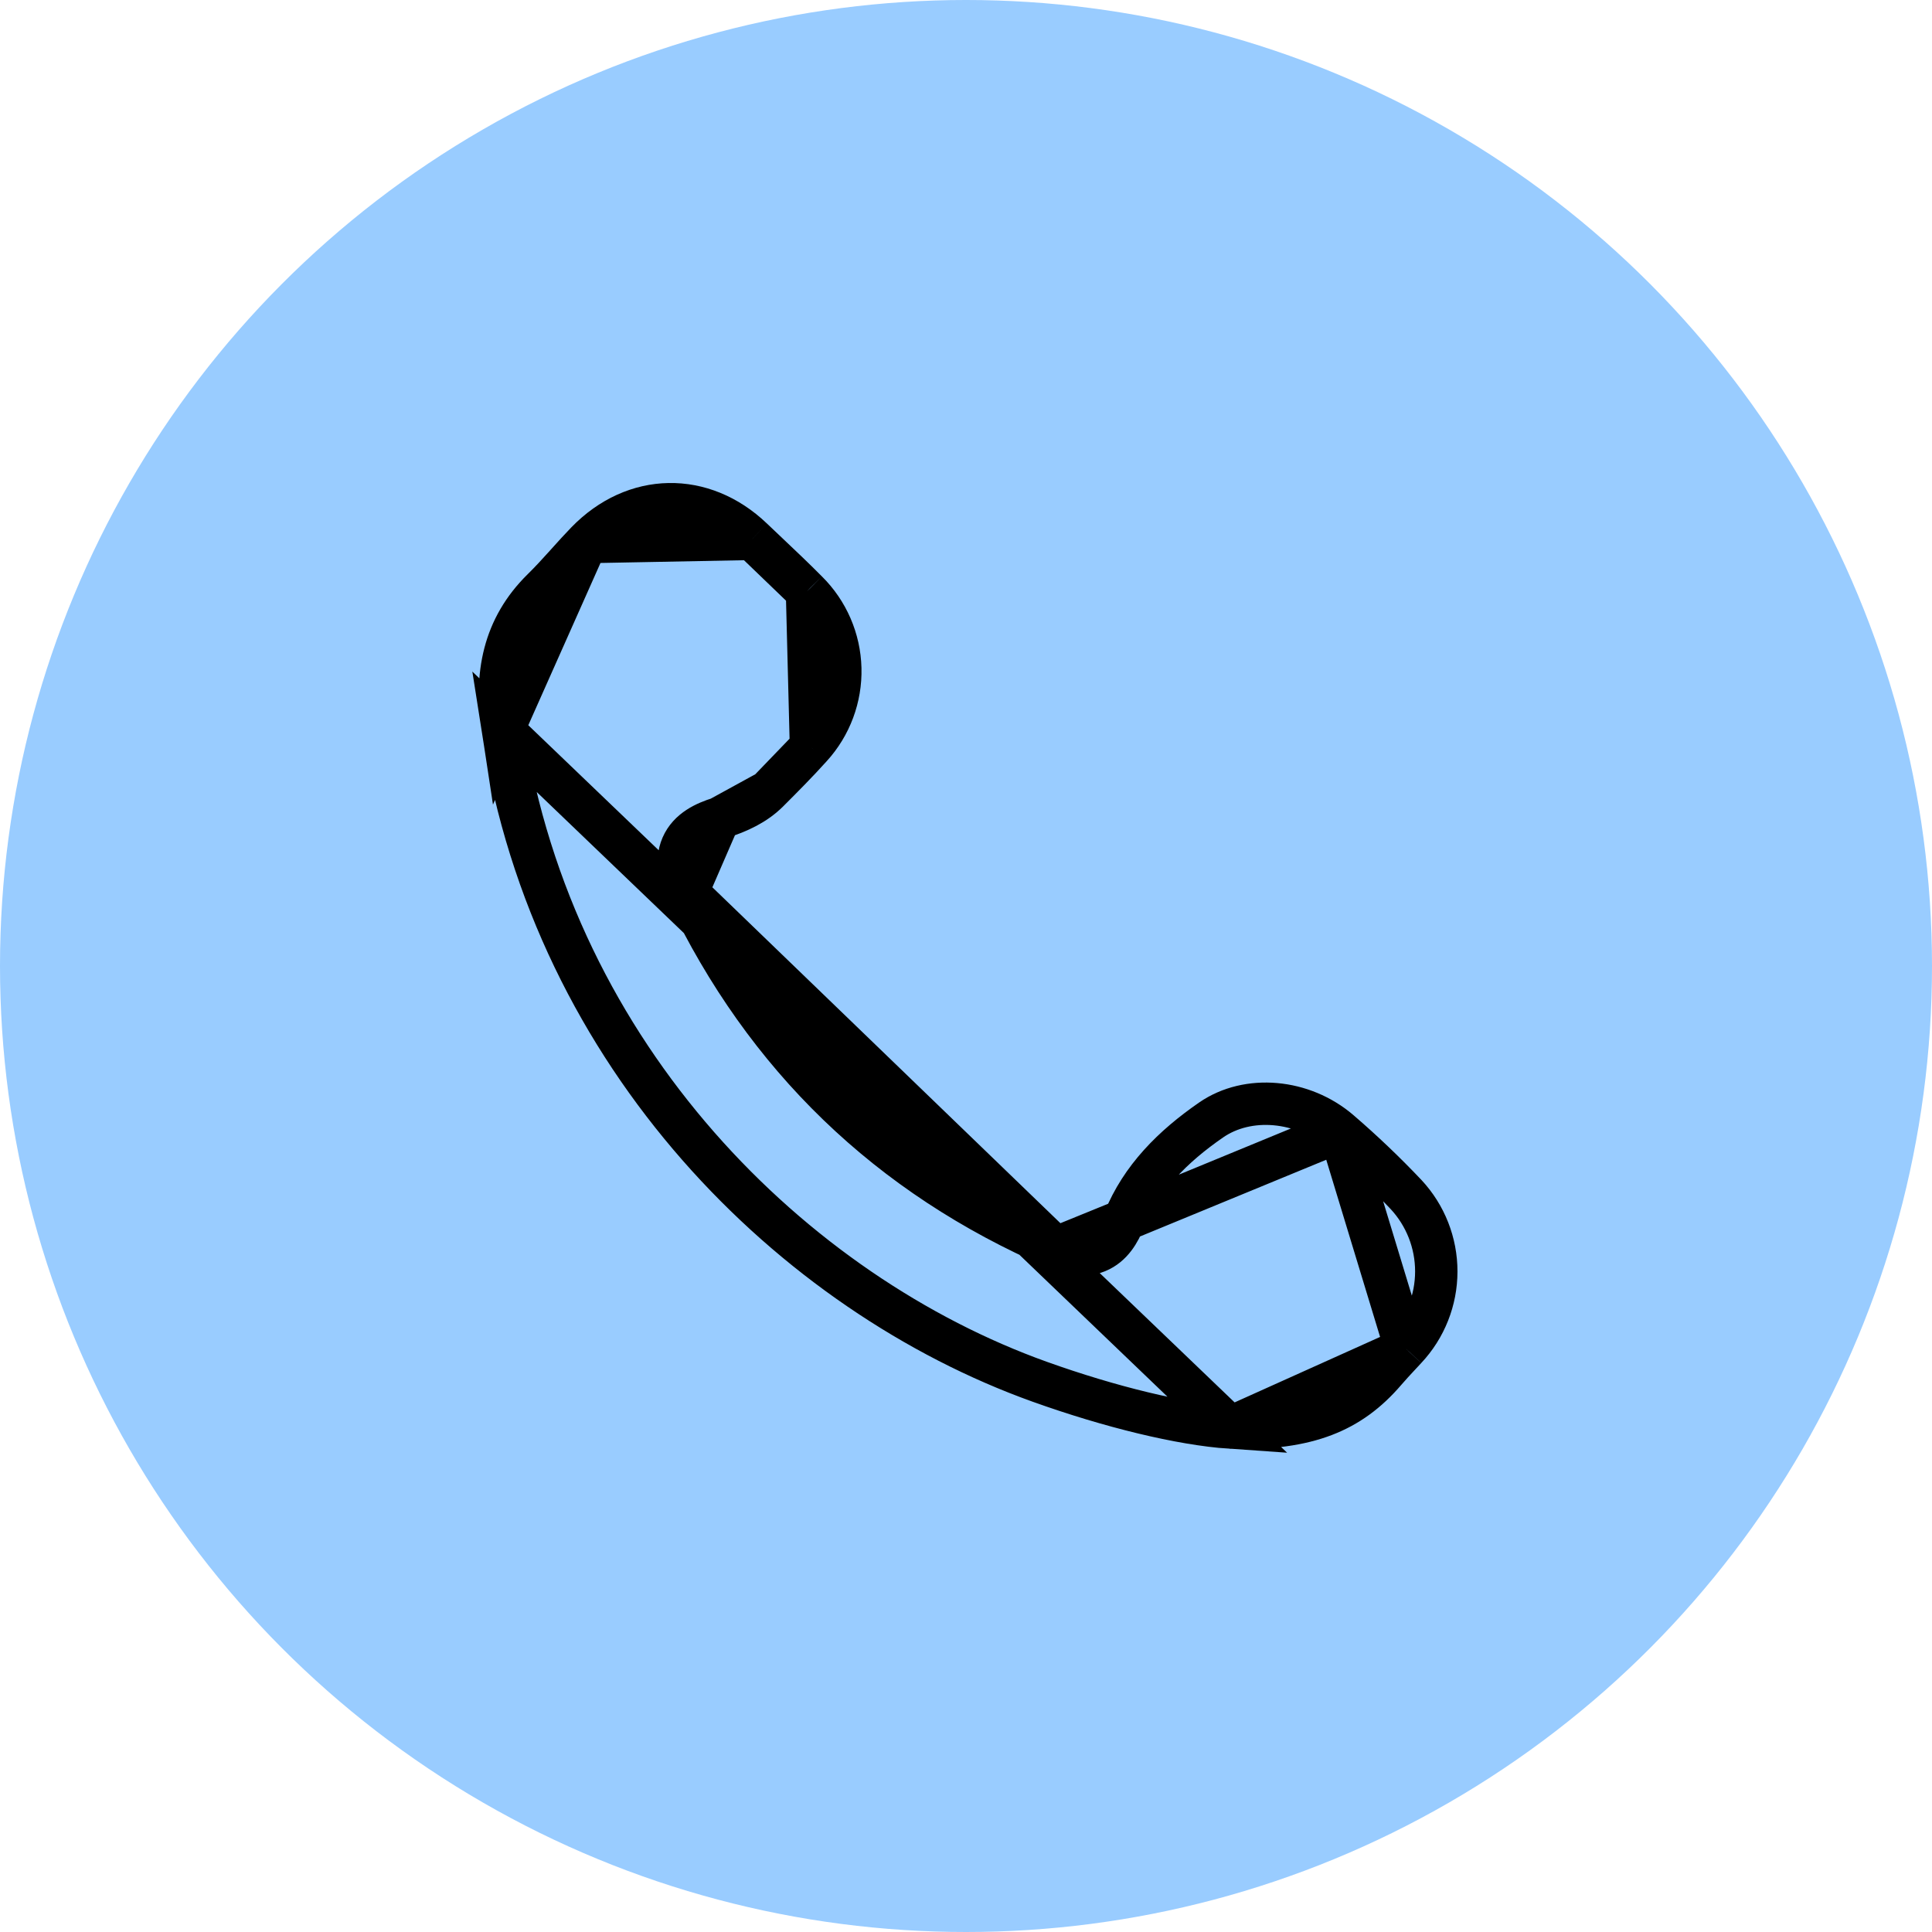
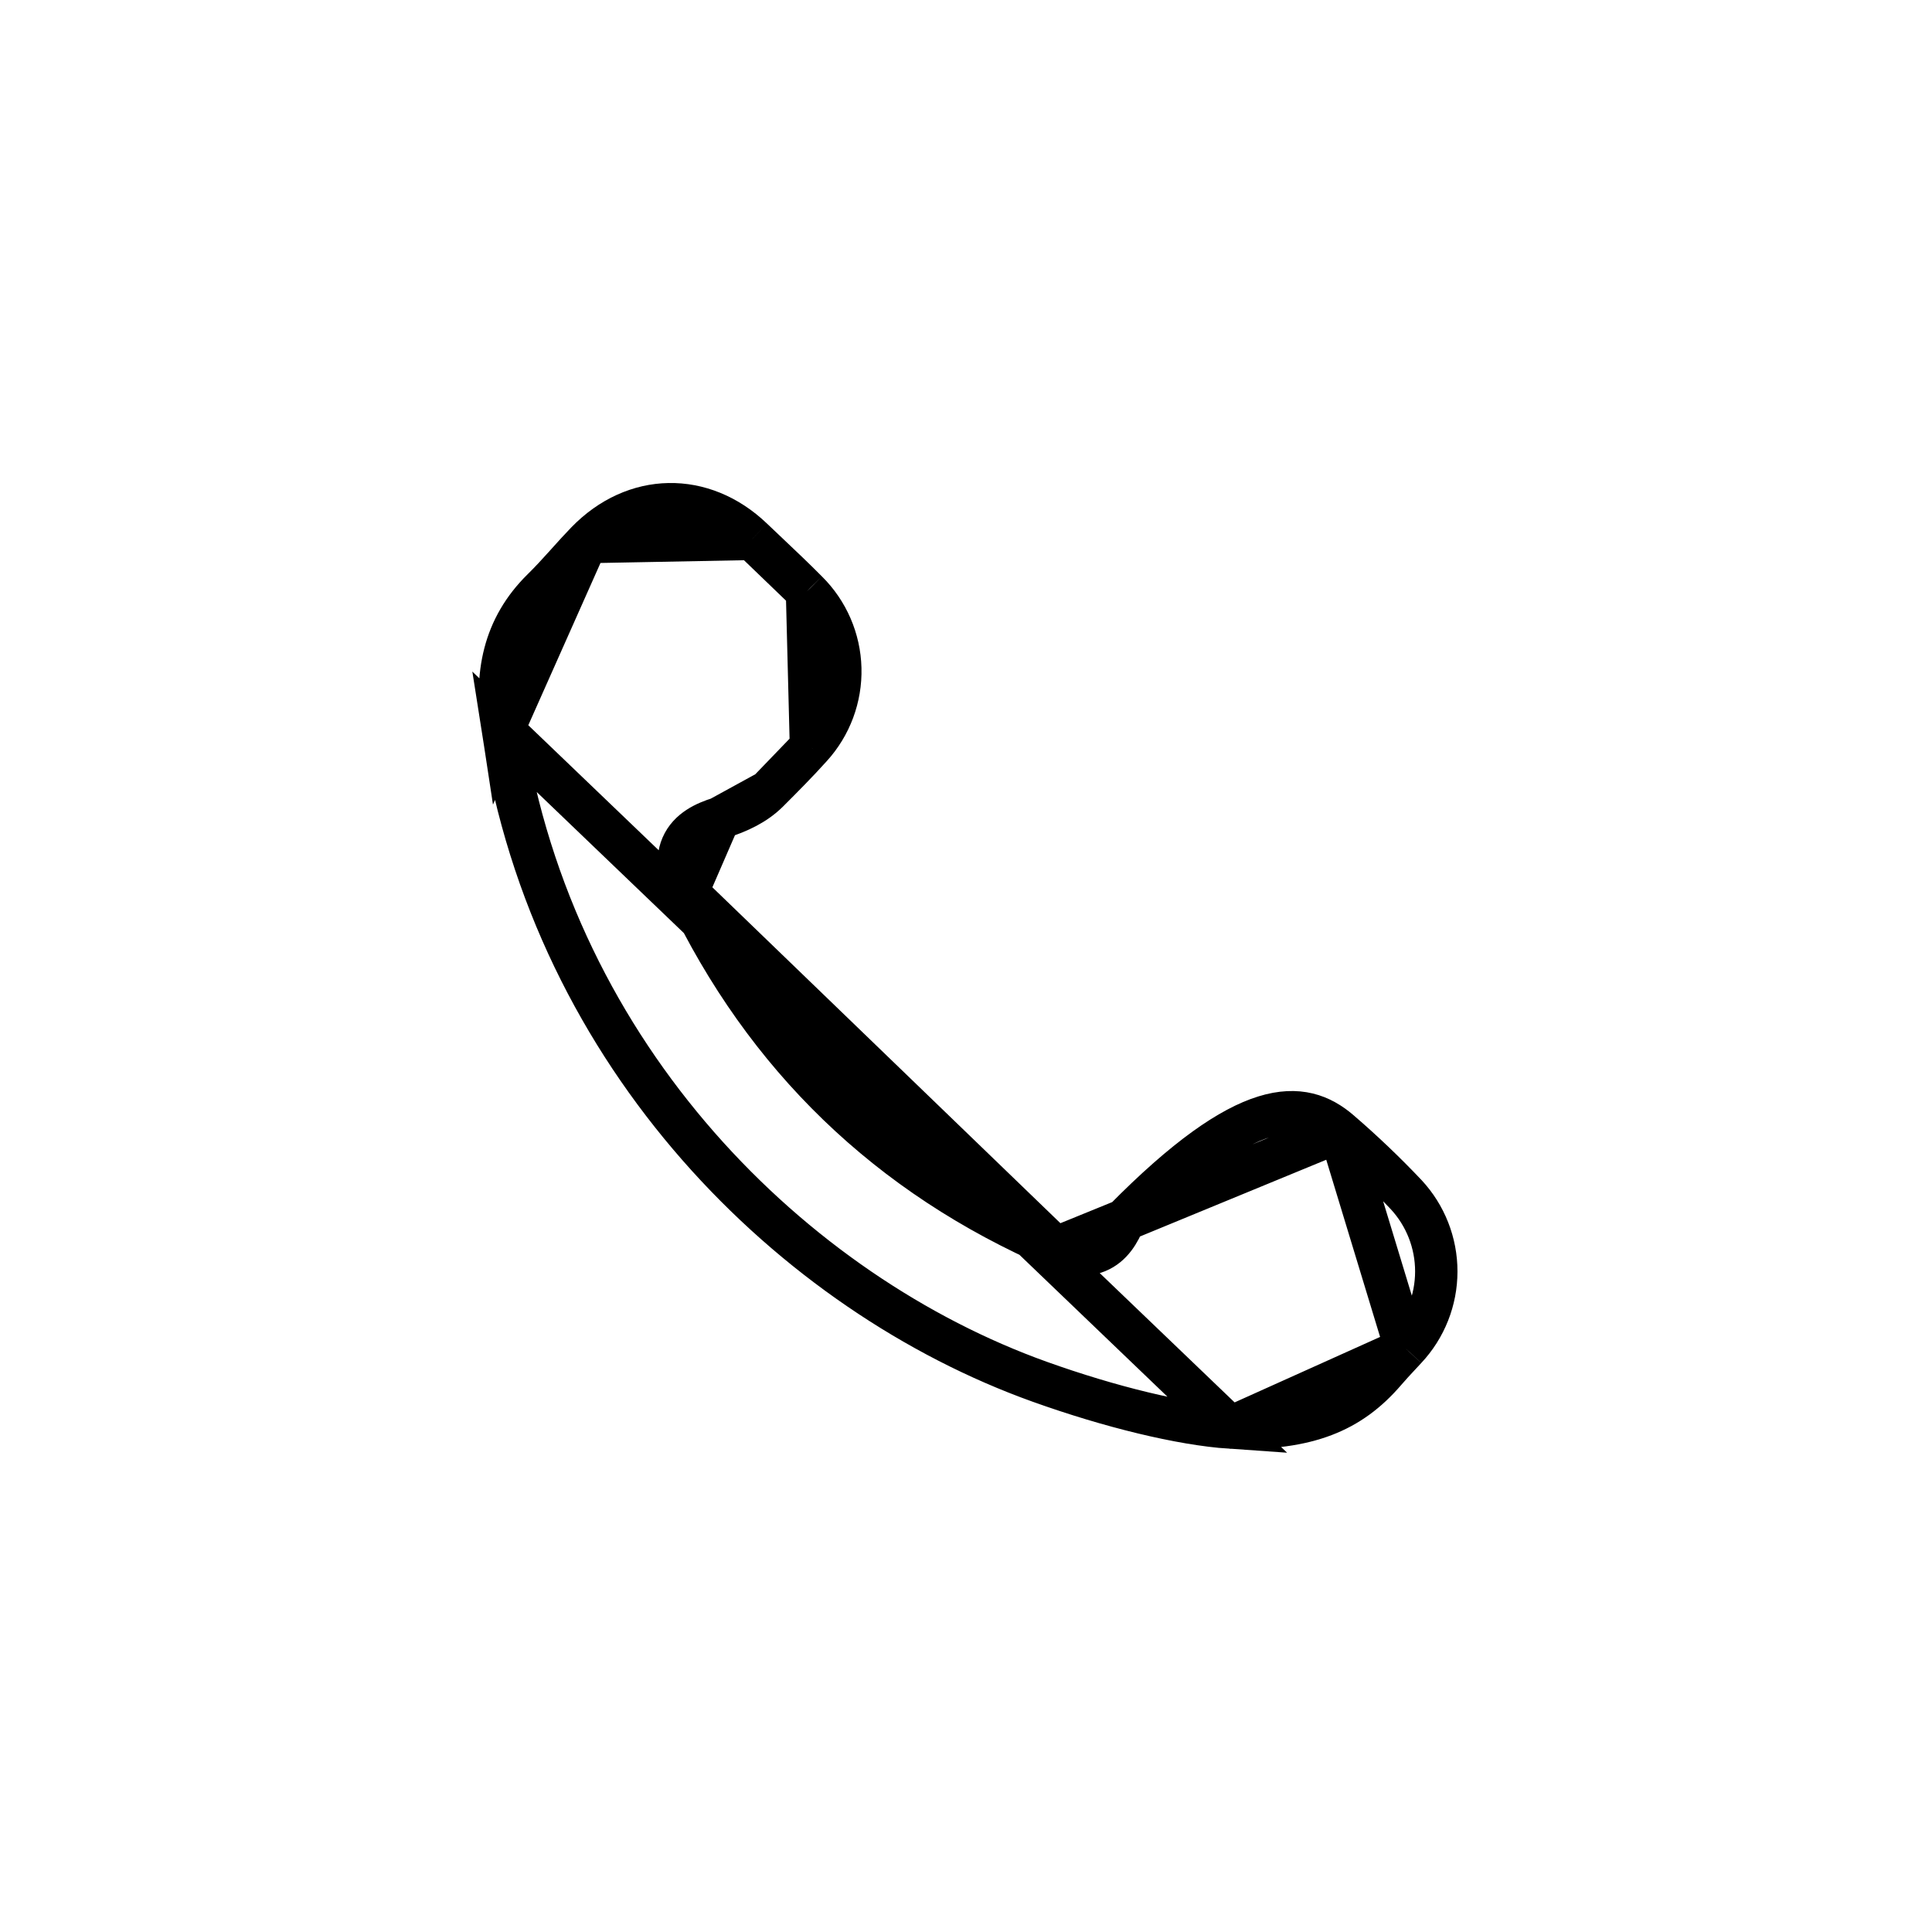
<svg xmlns="http://www.w3.org/2000/svg" width="456" height="456" viewBox="0 0 456 456" fill="none">
-   <circle cx="228" cy="228" r="228" fill="#99CCFF" />
-   <path d="M138.454 127.935L138.448 127.942C136.971 129.459 135.552 131.036 134.056 132.698C133.861 132.915 133.664 133.133 133.466 133.353C131.78 135.224 129.995 137.185 128.081 139.063C118.851 148.139 116.666 159.265 118.694 172.348L138.454 127.935ZM138.454 127.935C149.741 116.297 165.883 116.009 177.567 127.184L177.572 127.188M138.454 127.935L177.572 127.188M177.572 127.188C178.738 128.3 179.896 129.396 181.045 130.484C184.241 133.508 187.374 136.473 190.432 139.56L190.451 139.579M177.572 127.188L190.451 139.579M190.451 139.579L190.47 139.598M190.451 139.579L190.47 139.598M190.47 139.598C195.334 144.403 198.152 150.911 198.33 157.756C198.507 164.601 196.03 171.247 191.421 176.299L191.409 176.312M190.47 139.598L191.409 176.312M191.409 176.312L191.397 176.325M191.409 176.312L191.397 176.325M191.397 176.325C188.196 179.884 184.818 183.286 181.333 186.768L181.333 186.769M191.397 176.325L181.333 186.769M181.333 186.769C178.339 189.762 174.477 191.631 169.771 193.103L169.765 193.105M181.333 186.769L169.765 193.105M169.765 193.105C166.51 194.127 162.642 195.826 160.973 199.667C159.307 203.499 160.69 207.496 162.169 210.607L162.171 210.613M169.765 193.105L162.171 210.613M162.171 210.613C180.675 249.438 209.724 277.474 249.152 294.561L249.156 294.563M162.171 210.613L249.156 294.563M249.156 294.563C251.95 295.771 255.485 296.823 258.957 295.403C262.435 293.98 264.202 290.753 265.328 287.975L265.328 287.974M249.156 294.563L265.328 287.974M265.328 287.974C269.347 278.048 276.79 270.6 285.875 264.328C294.542 258.351 307.487 259.498 316.212 267.011L316.212 267.011M265.328 287.974L316.212 267.011M316.212 267.011C321.678 271.716 326.901 276.697 331.861 281.935C336.453 286.864 339.006 293.358 339 300.105C338.994 306.857 336.424 313.352 331.814 318.274L331.796 318.293M316.212 267.011L331.796 318.293M331.796 318.293L331.779 318.312M331.796 318.293L331.779 318.312M331.779 318.312C331.352 318.776 330.896 319.265 330.425 319.77C329.278 321 328.039 322.328 326.907 323.652C322.777 328.46 318.229 331.853 312.575 334.022C306.874 336.209 299.765 337.26 290.375 336.945M331.779 318.312L290.375 336.945M290.375 336.945C278.755 336.149 261.99 332.074 245.369 326.117C187.359 305.318 130.721 249.839 118.694 172.349L290.375 336.945Z" stroke="black" stroke-width="10" />
+   <path d="M138.454 127.935L138.448 127.942C136.971 129.459 135.552 131.036 134.056 132.698C133.861 132.915 133.664 133.133 133.466 133.353C131.78 135.224 129.995 137.185 128.081 139.063C118.851 148.139 116.666 159.265 118.694 172.348L138.454 127.935ZM138.454 127.935C149.741 116.297 165.883 116.009 177.567 127.184L177.572 127.188M138.454 127.935L177.572 127.188M177.572 127.188C178.738 128.3 179.896 129.396 181.045 130.484C184.241 133.508 187.374 136.473 190.432 139.56L190.451 139.579M177.572 127.188L190.451 139.579M190.451 139.579L190.47 139.598M190.451 139.579L190.47 139.598M190.47 139.598C195.334 144.403 198.152 150.911 198.33 157.756C198.507 164.601 196.03 171.247 191.421 176.299L191.409 176.312M190.47 139.598L191.409 176.312M191.409 176.312L191.397 176.325M191.409 176.312L191.397 176.325M191.397 176.325C188.196 179.884 184.818 183.286 181.333 186.768L181.333 186.769M191.397 176.325L181.333 186.769M181.333 186.769C178.339 189.762 174.477 191.631 169.771 193.103L169.765 193.105M181.333 186.769L169.765 193.105M169.765 193.105C166.51 194.127 162.642 195.826 160.973 199.667C159.307 203.499 160.69 207.496 162.169 210.607L162.171 210.613M169.765 193.105L162.171 210.613M162.171 210.613C180.675 249.438 209.724 277.474 249.152 294.561L249.156 294.563M162.171 210.613L249.156 294.563M249.156 294.563C251.95 295.771 255.485 296.823 258.957 295.403C262.435 293.98 264.202 290.753 265.328 287.975L265.328 287.974M249.156 294.563L265.328 287.974M265.328 287.974C294.542 258.351 307.487 259.498 316.212 267.011L316.212 267.011M265.328 287.974L316.212 267.011M316.212 267.011C321.678 271.716 326.901 276.697 331.861 281.935C336.453 286.864 339.006 293.358 339 300.105C338.994 306.857 336.424 313.352 331.814 318.274L331.796 318.293M316.212 267.011L331.796 318.293M331.796 318.293L331.779 318.312M331.796 318.293L331.779 318.312M331.779 318.312C331.352 318.776 330.896 319.265 330.425 319.77C329.278 321 328.039 322.328 326.907 323.652C322.777 328.46 318.229 331.853 312.575 334.022C306.874 336.209 299.765 337.26 290.375 336.945M331.779 318.312L290.375 336.945M290.375 336.945C278.755 336.149 261.99 332.074 245.369 326.117C187.359 305.318 130.721 249.839 118.694 172.349L290.375 336.945Z" stroke="black" stroke-width="10" />
</svg>